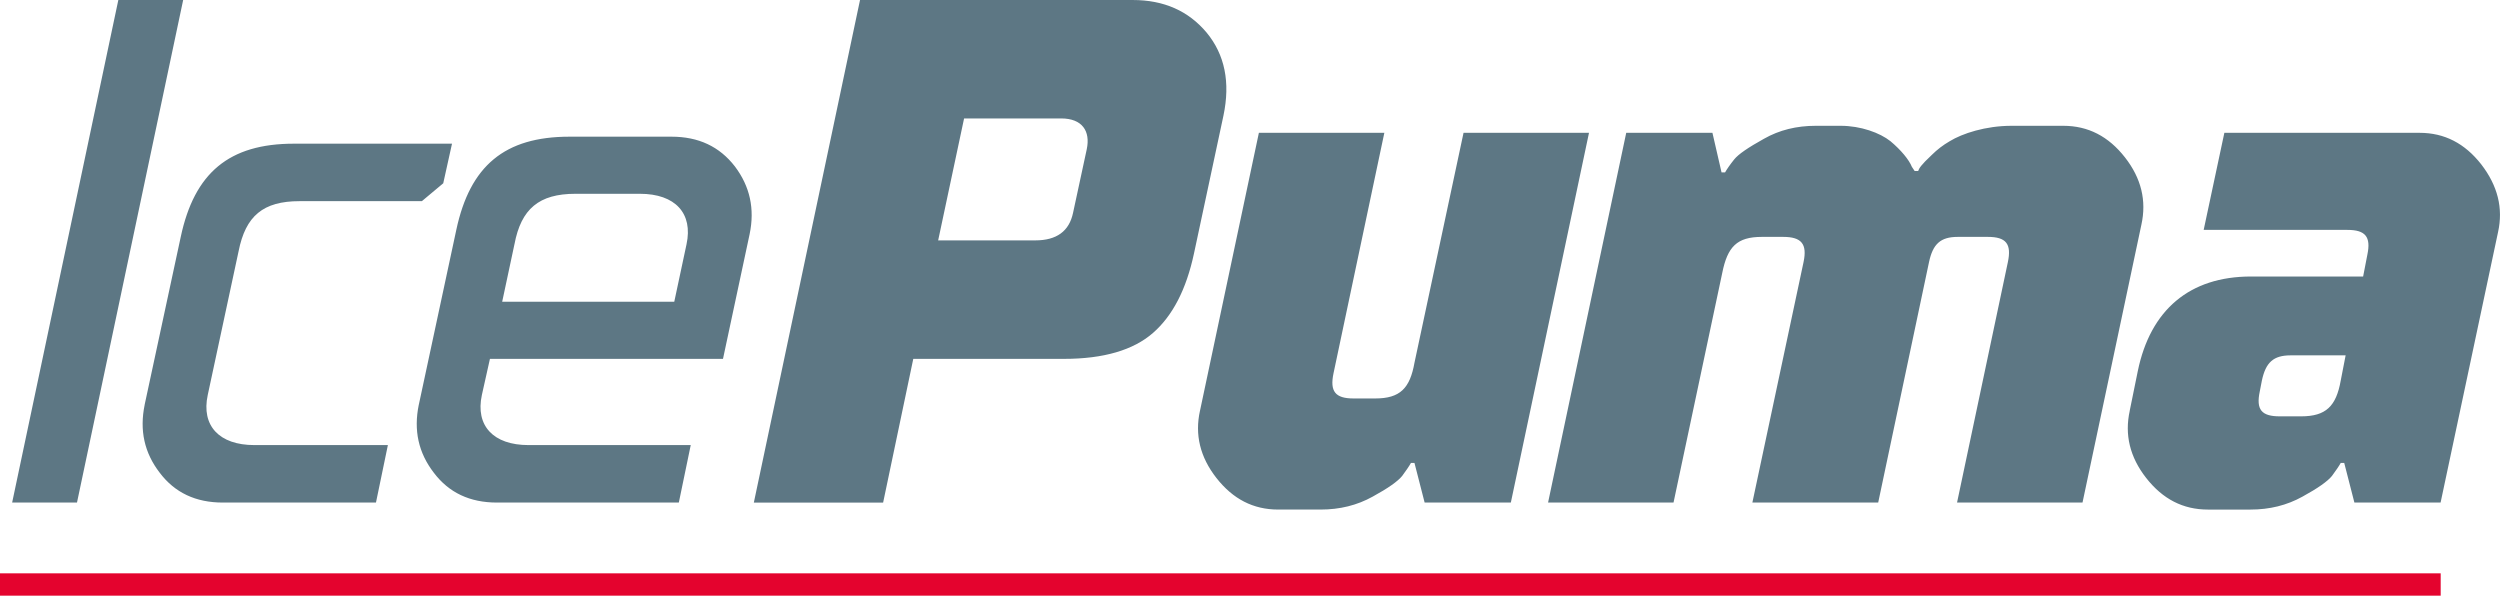
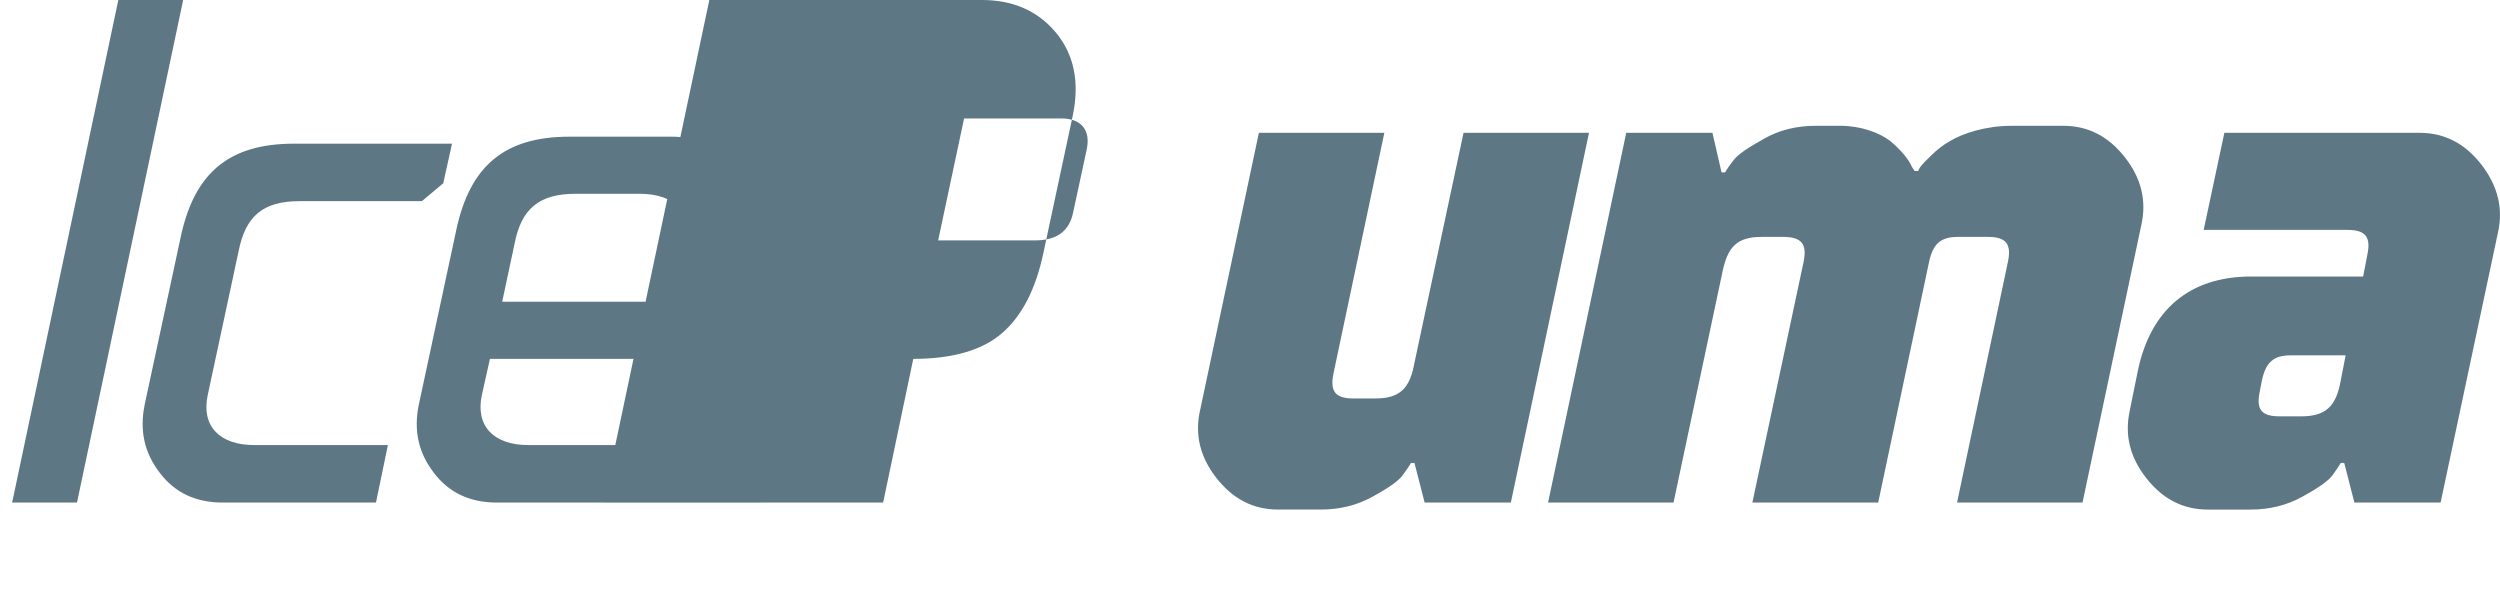
<svg xmlns="http://www.w3.org/2000/svg" id="Ebene_1" viewBox="0 0 1651.53 393.49">
  <defs>
    <style>.cls-1{fill:#5d7784;}.cls-2{fill:#e4032e;}</style>
  </defs>
-   <path class="cls-1" d="M1406.94,271.34c-3.47,15.74,0,30.56,10.88,44.45,10.88,13.89,24.31,20.84,40.75,20.84h28.01c12.73,0,24.08-2.78,34.5-8.57,10.19-5.56,16.67-10.19,19.45-13.66,2.55-3.47,4.63-6.48,5.79-8.57h2.31l6.71,26.16h56.95l37.97-178.73c3.47-15.74-.23-30.56-11.11-44.68-10.88-13.89-24.31-20.84-40.75-20.84h-128.96l-13.66,64.13h94.92c11.81,0,15.74,4.4,13.2,16.44l-2.78,14.35h-74.09c-40.52,0-66.45,21.99-74.78,62.51l-5.33,26.16Zm99.09,3.7c-12.04,0-15.74-4.4-13.2-16.44l1.39-7.18c2.55-12.04,7.64-16.67,18.98-16.67h36.35l-3.24,16.67c-3.01,16.9-9.72,23.62-26.16,23.62h-14.12Zm-400.48,56.95l32.18-151.65c3.47-17.36,9.72-23.85,26.16-23.85h14.12c12.04,0,15.98,4.63,13.43,16.67l-33.8,158.82h83.12l33.57-158.82c2.55-12.04,7.64-16.67,18.98-16.67h19.91c12.04,0,15.74,4.63,13.2,16.67l-33.57,158.82h82.88l38.9-183.59c3.47-15.74,0-30.56-10.88-44.45-10.88-13.89-24.31-20.84-40.75-20.84h-34.03c-17.36,0-32.64,5.09-40.98,10.19-4.4,2.55-8.33,5.56-11.81,9.03-7.41,6.95-8.33,8.8-9.03,10.65h-2.31l-1.85-2.78c-1.85-4.63-7.18-11.11-14.12-16.9-6.95-5.56-19.68-10.19-32.88-10.19h-16.44c-12.73,0-24.08,2.78-34.26,8.57-10.42,5.79-16.9,10.19-19.68,13.66-2.78,3.47-4.86,6.48-6.02,8.57h-2.32l-6.02-26.16h-56.95l-51.63,244.25h82.88Zm-312.83-60.66c-3.47,15.74,0,30.56,10.88,44.45,10.88,13.89,24.31,20.84,40.75,20.84h28.01c12.73,0,24.08-2.78,34.5-8.57,10.19-5.56,16.67-10.19,19.45-13.66,2.55-3.47,4.63-6.48,5.79-8.57h2.32l6.71,26.16h56.96l51.63-244.25h-82.88l-32.41,151.88c-3.01,16.9-9.49,23.62-25.93,23.62h-14.35c-12.04,0-15.74-4.63-13.2-16.67l33.57-158.82h-82.88l-38.9,183.6Zm-155.83-193.09h64.13c13.89,0,19.45,8.33,16.9,20.37l-9.03,41.9c-2.55,12.27-10.88,18.29-25,18.29h-64.13l17.13-80.57Zm-53.48,253.75l19.91-94.92h99.55c26.16,0,45.84-5.79,58.81-17.13,12.97-11.34,21.99-28.71,27.09-52.55l19.45-90.99c4.63-21.99,.93-40.28-11.11-54.87-12.04-14.35-28.25-21.53-48.85-21.53h-180.12l-70.15,332h85.43Zm-306.76-64.59c-3.47,16.9-.23,31.72,9.96,44.92,9.96,13.2,23.85,19.68,41.67,19.68h120.16l7.87-37.97h-107.19c-23.15,0-35.19-12.73-30.79-33.11l5.33-23.85h153.96l17.6-82.42c3.47-16.67,.23-31.49-9.72-44.68-10.19-13.2-24.08-19.68-41.91-19.68h-67.37c-42.83,0-65.75,19.22-74.78,61.58l-24.77,115.53Zm63.21-106.04c4.4-23.38,16.21-33.34,40.28-33.34h42.6c23.38,0,35.19,12.96,30.79,33.34l-8.1,37.97h-113.68l8.1-37.97Zm-244.29,106.04c-3.47,16.9-.23,31.72,9.96,44.92,9.96,13.2,23.85,19.68,41.67,19.68h101.17l7.87-37.97h-88.21c-23.15,0-35.19-12.73-30.79-33.11l20.37-94.92c4.63-23.38,16.21-33.11,40.28-33.11h80.8l14.12-11.81,5.79-26.16h-104.42c-42.83,0-65.75,19.22-74.78,61.58l-23.85,110.9Zm-44.71,64.59L121,0h-42.83L8.02,332H50.85Z" />
-   <rect class="cls-2" y="378.75" width="1612.35" height="14.74" />
+   <path class="cls-1" d="M1406.94,271.34c-3.47,15.74,0,30.56,10.88,44.45,10.88,13.89,24.31,20.84,40.75,20.84h28.01c12.73,0,24.08-2.78,34.5-8.57,10.19-5.56,16.67-10.19,19.45-13.66,2.55-3.47,4.63-6.48,5.79-8.57h2.31l6.71,26.16h56.95l37.97-178.73c3.47-15.74-.23-30.56-11.11-44.68-10.88-13.89-24.31-20.84-40.75-20.84h-128.96l-13.66,64.13h94.92c11.81,0,15.74,4.4,13.2,16.44l-2.78,14.35h-74.09c-40.52,0-66.45,21.99-74.78,62.51l-5.33,26.16Zm99.09,3.7c-12.04,0-15.74-4.4-13.2-16.44l1.39-7.18c2.55-12.04,7.64-16.67,18.98-16.67h36.35l-3.24,16.67c-3.01,16.9-9.72,23.62-26.16,23.62h-14.12Zm-400.48,56.95l32.18-151.65c3.47-17.36,9.72-23.85,26.16-23.85h14.12c12.04,0,15.98,4.63,13.43,16.67l-33.8,158.82h83.12l33.57-158.82c2.55-12.04,7.64-16.67,18.98-16.67h19.91c12.04,0,15.74,4.63,13.2,16.67l-33.57,158.82h82.88l38.9-183.59c3.47-15.74,0-30.56-10.88-44.45-10.88-13.89-24.31-20.84-40.75-20.84h-34.03c-17.36,0-32.64,5.09-40.98,10.19-4.4,2.55-8.33,5.56-11.81,9.03-7.41,6.95-8.33,8.8-9.03,10.65h-2.31l-1.85-2.78c-1.85-4.63-7.18-11.11-14.12-16.9-6.95-5.56-19.68-10.19-32.88-10.19h-16.44c-12.73,0-24.08,2.78-34.26,8.57-10.42,5.79-16.9,10.19-19.68,13.66-2.78,3.47-4.86,6.48-6.02,8.57h-2.32l-6.02-26.16h-56.95l-51.63,244.25h82.88Zm-312.83-60.66c-3.47,15.74,0,30.56,10.88,44.45,10.88,13.89,24.31,20.84,40.75,20.84h28.01c12.73,0,24.08-2.78,34.5-8.57,10.19-5.56,16.67-10.19,19.45-13.66,2.55-3.47,4.63-6.48,5.79-8.57h2.32l6.71,26.16h56.96l51.63-244.25h-82.88l-32.41,151.88c-3.01,16.9-9.49,23.62-25.93,23.62h-14.35c-12.04,0-15.74-4.63-13.2-16.67l33.57-158.82h-82.88l-38.9,183.6Zm-155.83-193.09h64.13c13.89,0,19.45,8.33,16.9,20.37l-9.03,41.9c-2.55,12.27-10.88,18.29-25,18.29h-64.13l17.13-80.57Zm-53.48,253.75l19.91-94.92c26.16,0,45.84-5.79,58.81-17.13,12.97-11.34,21.99-28.71,27.09-52.55l19.45-90.99c4.63-21.99,.93-40.28-11.11-54.87-12.04-14.35-28.25-21.53-48.85-21.53h-180.12l-70.15,332h85.43Zm-306.76-64.59c-3.47,16.9-.23,31.72,9.96,44.92,9.96,13.2,23.85,19.68,41.67,19.68h120.16l7.87-37.97h-107.19c-23.15,0-35.19-12.73-30.79-33.11l5.33-23.85h153.96l17.6-82.42c3.47-16.67,.23-31.49-9.72-44.68-10.19-13.2-24.08-19.68-41.91-19.68h-67.37c-42.83,0-65.75,19.22-74.78,61.58l-24.77,115.53Zm63.21-106.04c4.4-23.38,16.21-33.34,40.28-33.34h42.6c23.38,0,35.19,12.96,30.79,33.34l-8.1,37.97h-113.68l8.1-37.97Zm-244.29,106.04c-3.47,16.9-.23,31.72,9.96,44.92,9.96,13.2,23.85,19.68,41.67,19.68h101.17l7.87-37.97h-88.21c-23.15,0-35.19-12.73-30.79-33.11l20.37-94.92c4.63-23.38,16.21-33.11,40.28-33.11h80.8l14.12-11.81,5.79-26.16h-104.42c-42.83,0-65.75,19.22-74.78,61.58l-23.85,110.9Zm-44.71,64.59L121,0h-42.83L8.02,332H50.85Z" />
</svg>